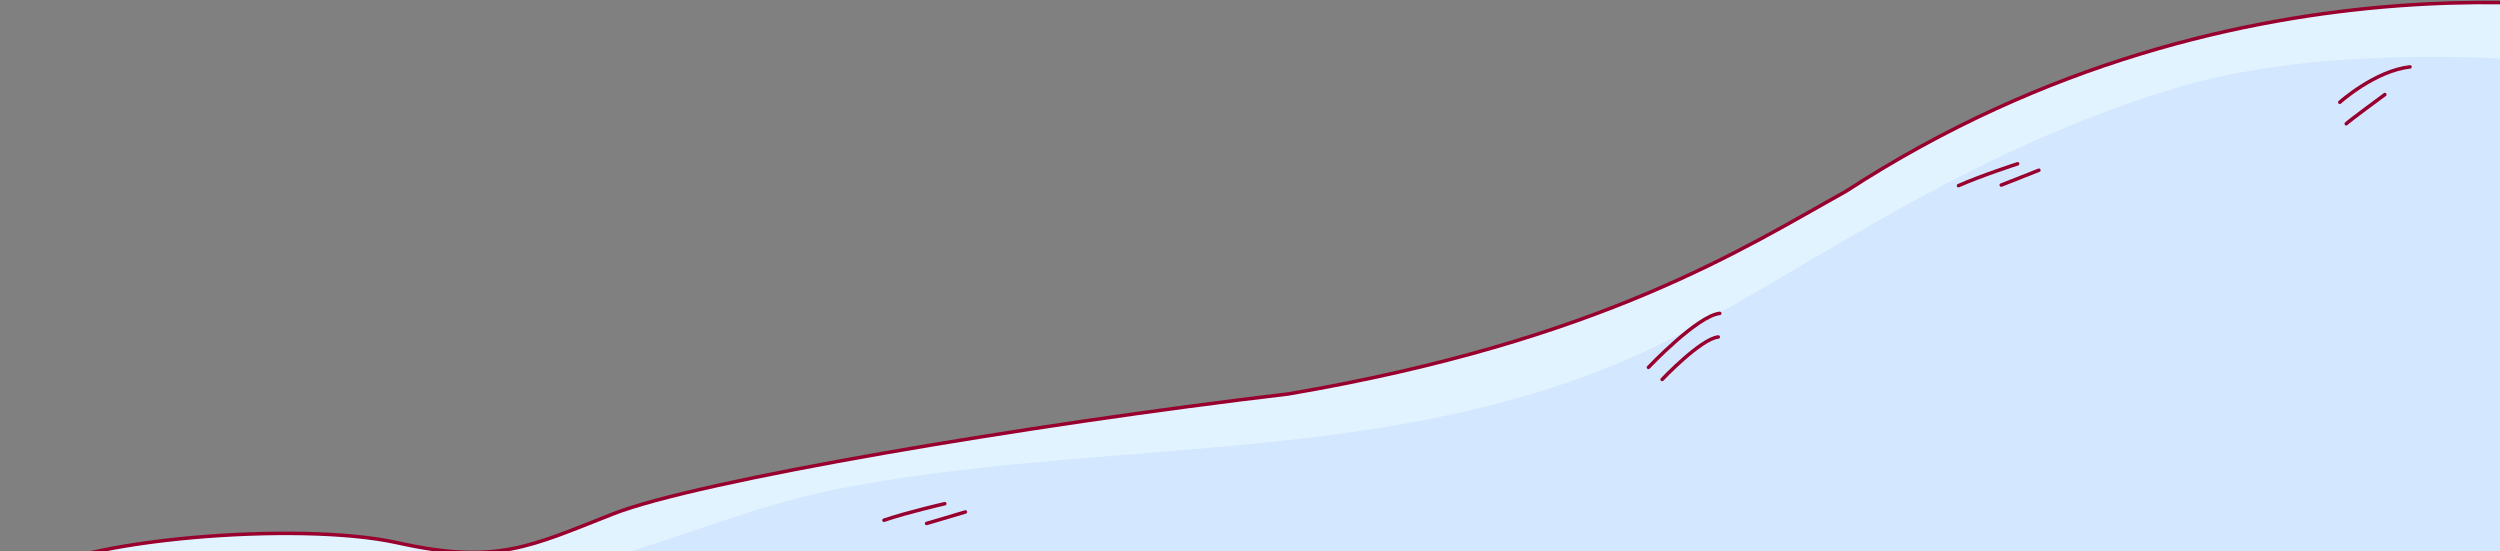
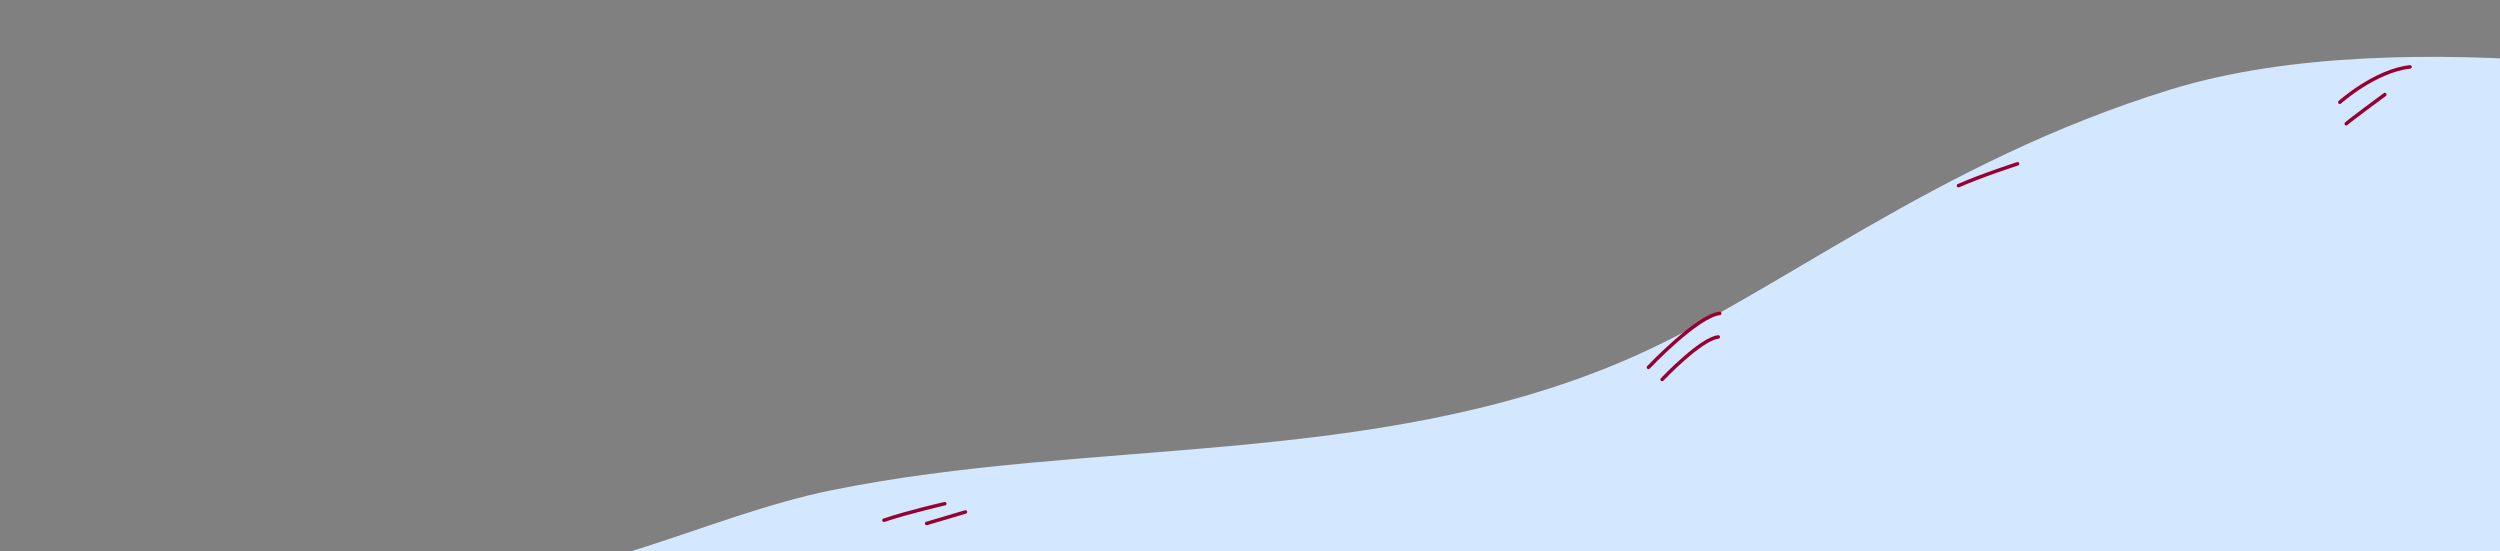
<svg xmlns="http://www.w3.org/2000/svg" width="1420" height="313" viewBox="0 0 1420 313" fill="none">
  <rect x="0" y="0" width="1420" height="313" fill="#808080" stroke="none" />
-   <path d="M1545.29 8.92H1504.28C1504.28 8.92 1275.91 -39.28 1048.49 108.67C991.28 140.4 910.28 193.23 731.85 223.75C582.76 241.36 396.24 273.05 348.37 291.84C300.5 310.63 282.17 320.8 225.66 308.27C169.15 295.74 42.37 306.7 17.32 327.05C-7.73 347.4 11.06 380.93 11.06 380.93H1513.67L1545.29 8.92Z" fill="#E1F3FF" stroke="#98002E" stroke-width="2" stroke-miterlimit="10" />
  <path d="M1573.13 50.72C1573.13 50.72 1368.23 9.24 1233.3 50.72C1098.37 92.2 1008.26 168.29 922.47 204.89C779.72 265.8 619.29 248.59 472.29 278.46C400.08 293.13 327.83 334.85 259.29 327.63C68.86 307.57 32.05 331.04 5.46 344.98C-21.13 358.92 65.33 413.85 65.33 413.85L1573.13 404.46V50.72Z" fill="#D3E7FF" />
  <path d="M936.32 208.66C936.32 208.66 964.05 179.38 976.8 178" stroke="#98002E" stroke-width="2" stroke-linecap="round" stroke-linejoin="round" />
  <path d="M944.09 215.53C944.09 215.53 965.92 192.49 975.95 191.4" stroke="#98002E" stroke-width="2" stroke-linecap="round" stroke-linejoin="round" />
  <path d="M1329 58.08C1329 58.08 1348.89 40.23 1368.88 37.999" stroke="#98002E" stroke-width="2" stroke-linecap="round" stroke-linejoin="round" />
  <path d="M1354.58 53.709C1354.58 53.709 1334.23 68.689 1332.67 70.29" stroke="#98002E" stroke-width="2" stroke-linecap="round" stroke-linejoin="round" />
  <path d="M502.1 295.49C515.97 290.79 536.62 286.1 536.62 286.1" stroke="#98002E" stroke-width="2" stroke-linecap="round" stroke-linejoin="round" />
  <path d="M526.32 297.32L548.35 290.79" stroke="#98002E" stroke-width="2" stroke-linecap="round" stroke-linejoin="round" />
  <path d="M1112.43 105.44C1125.83 99.54 1145.99 93.04 1145.99 93.04" stroke="#98002E" stroke-width="2" stroke-linecap="round" stroke-linejoin="round" />
-   <path d="M1136.71 105.12L1158.08 96.69" stroke="#98002E" stroke-width="2" stroke-linecap="round" stroke-linejoin="round" />
</svg>